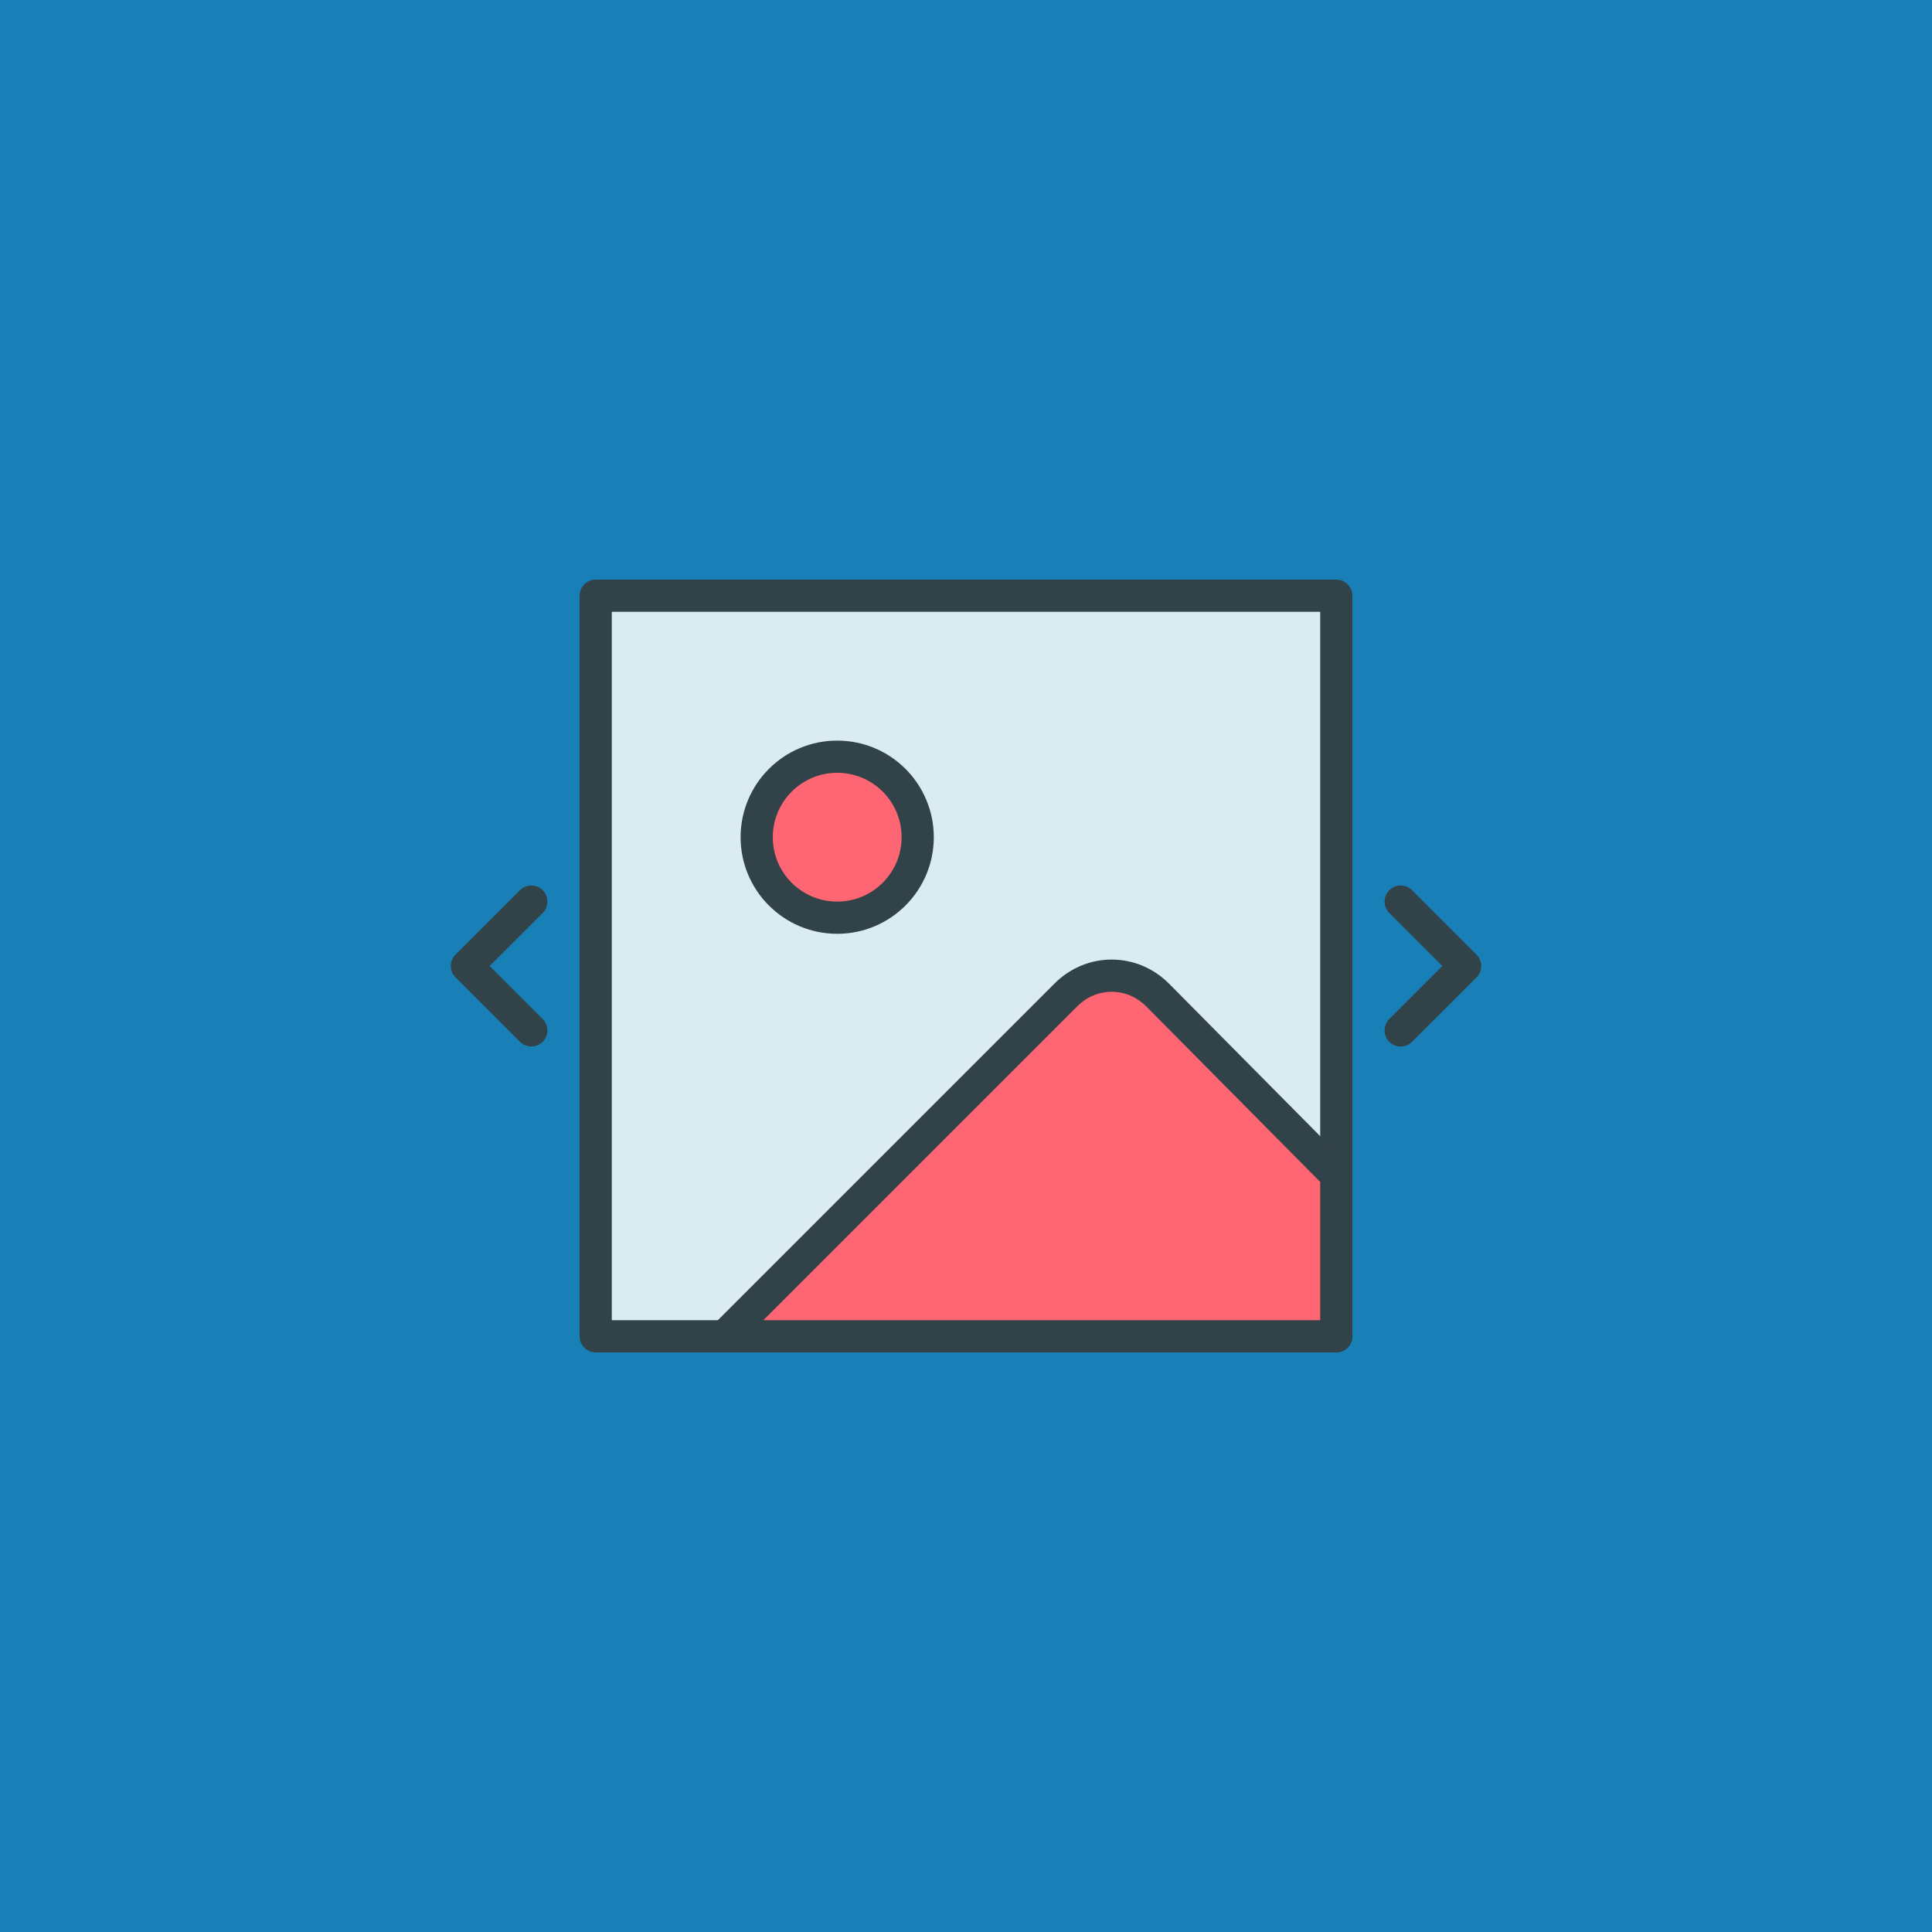
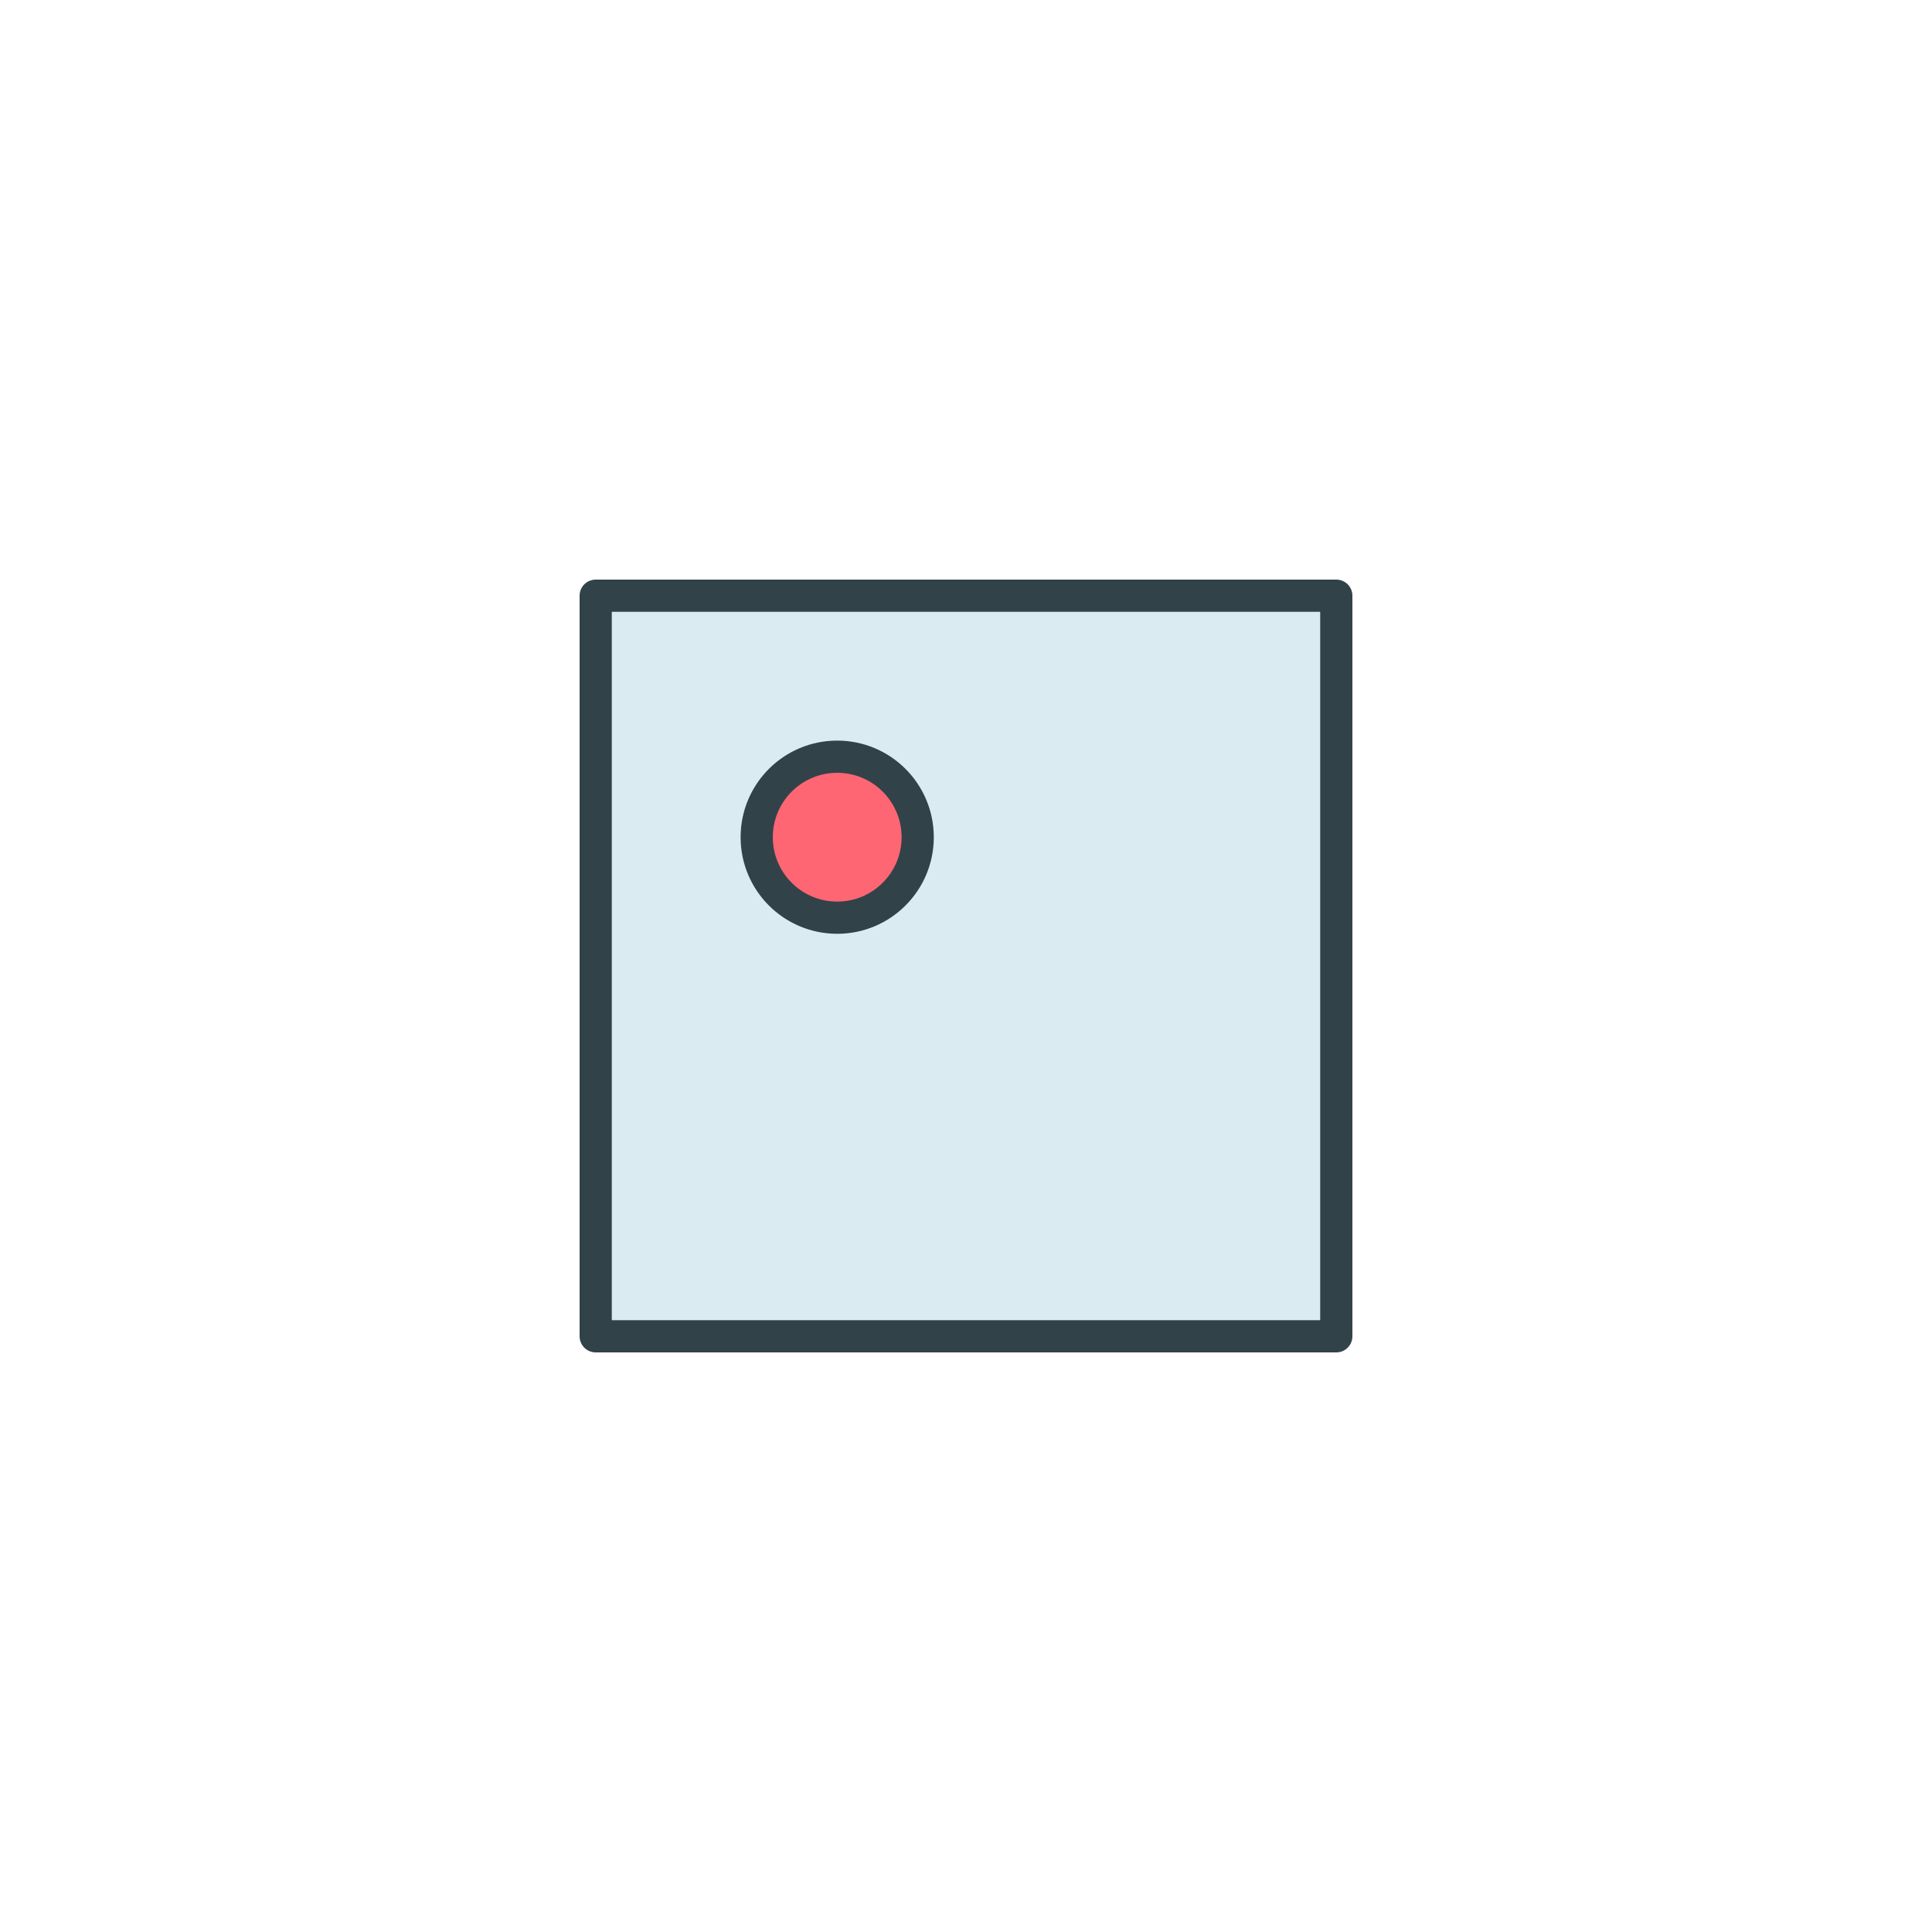
<svg xmlns="http://www.w3.org/2000/svg" enable-background="new 0 0 120 120" viewBox="0 0 120 120">
-   <path d="m0 0h120v120h-120z" fill="#1880b6" />
  <g stroke="#324249" stroke-linecap="round" stroke-linejoin="round" stroke-width="2" transform="translate(1 9)">
    <path d="m36 28h46v46h-46z" fill="#daecf2" />
-     <path d="m82 74h-38l21.2-21.2c1.6-1.6 4.1-1.6 5.7 0l11.1 11.2z" fill="#ff6673" />
    <circle cx="51" cy="43" fill="#ff6673" r="5" />
    <g fill="none">
-       <path d="m32 47-4 4 4 4" />
-       <path d="m86 47 4 4-4 4" />
-     </g>
+       </g>
  </g>
</svg>